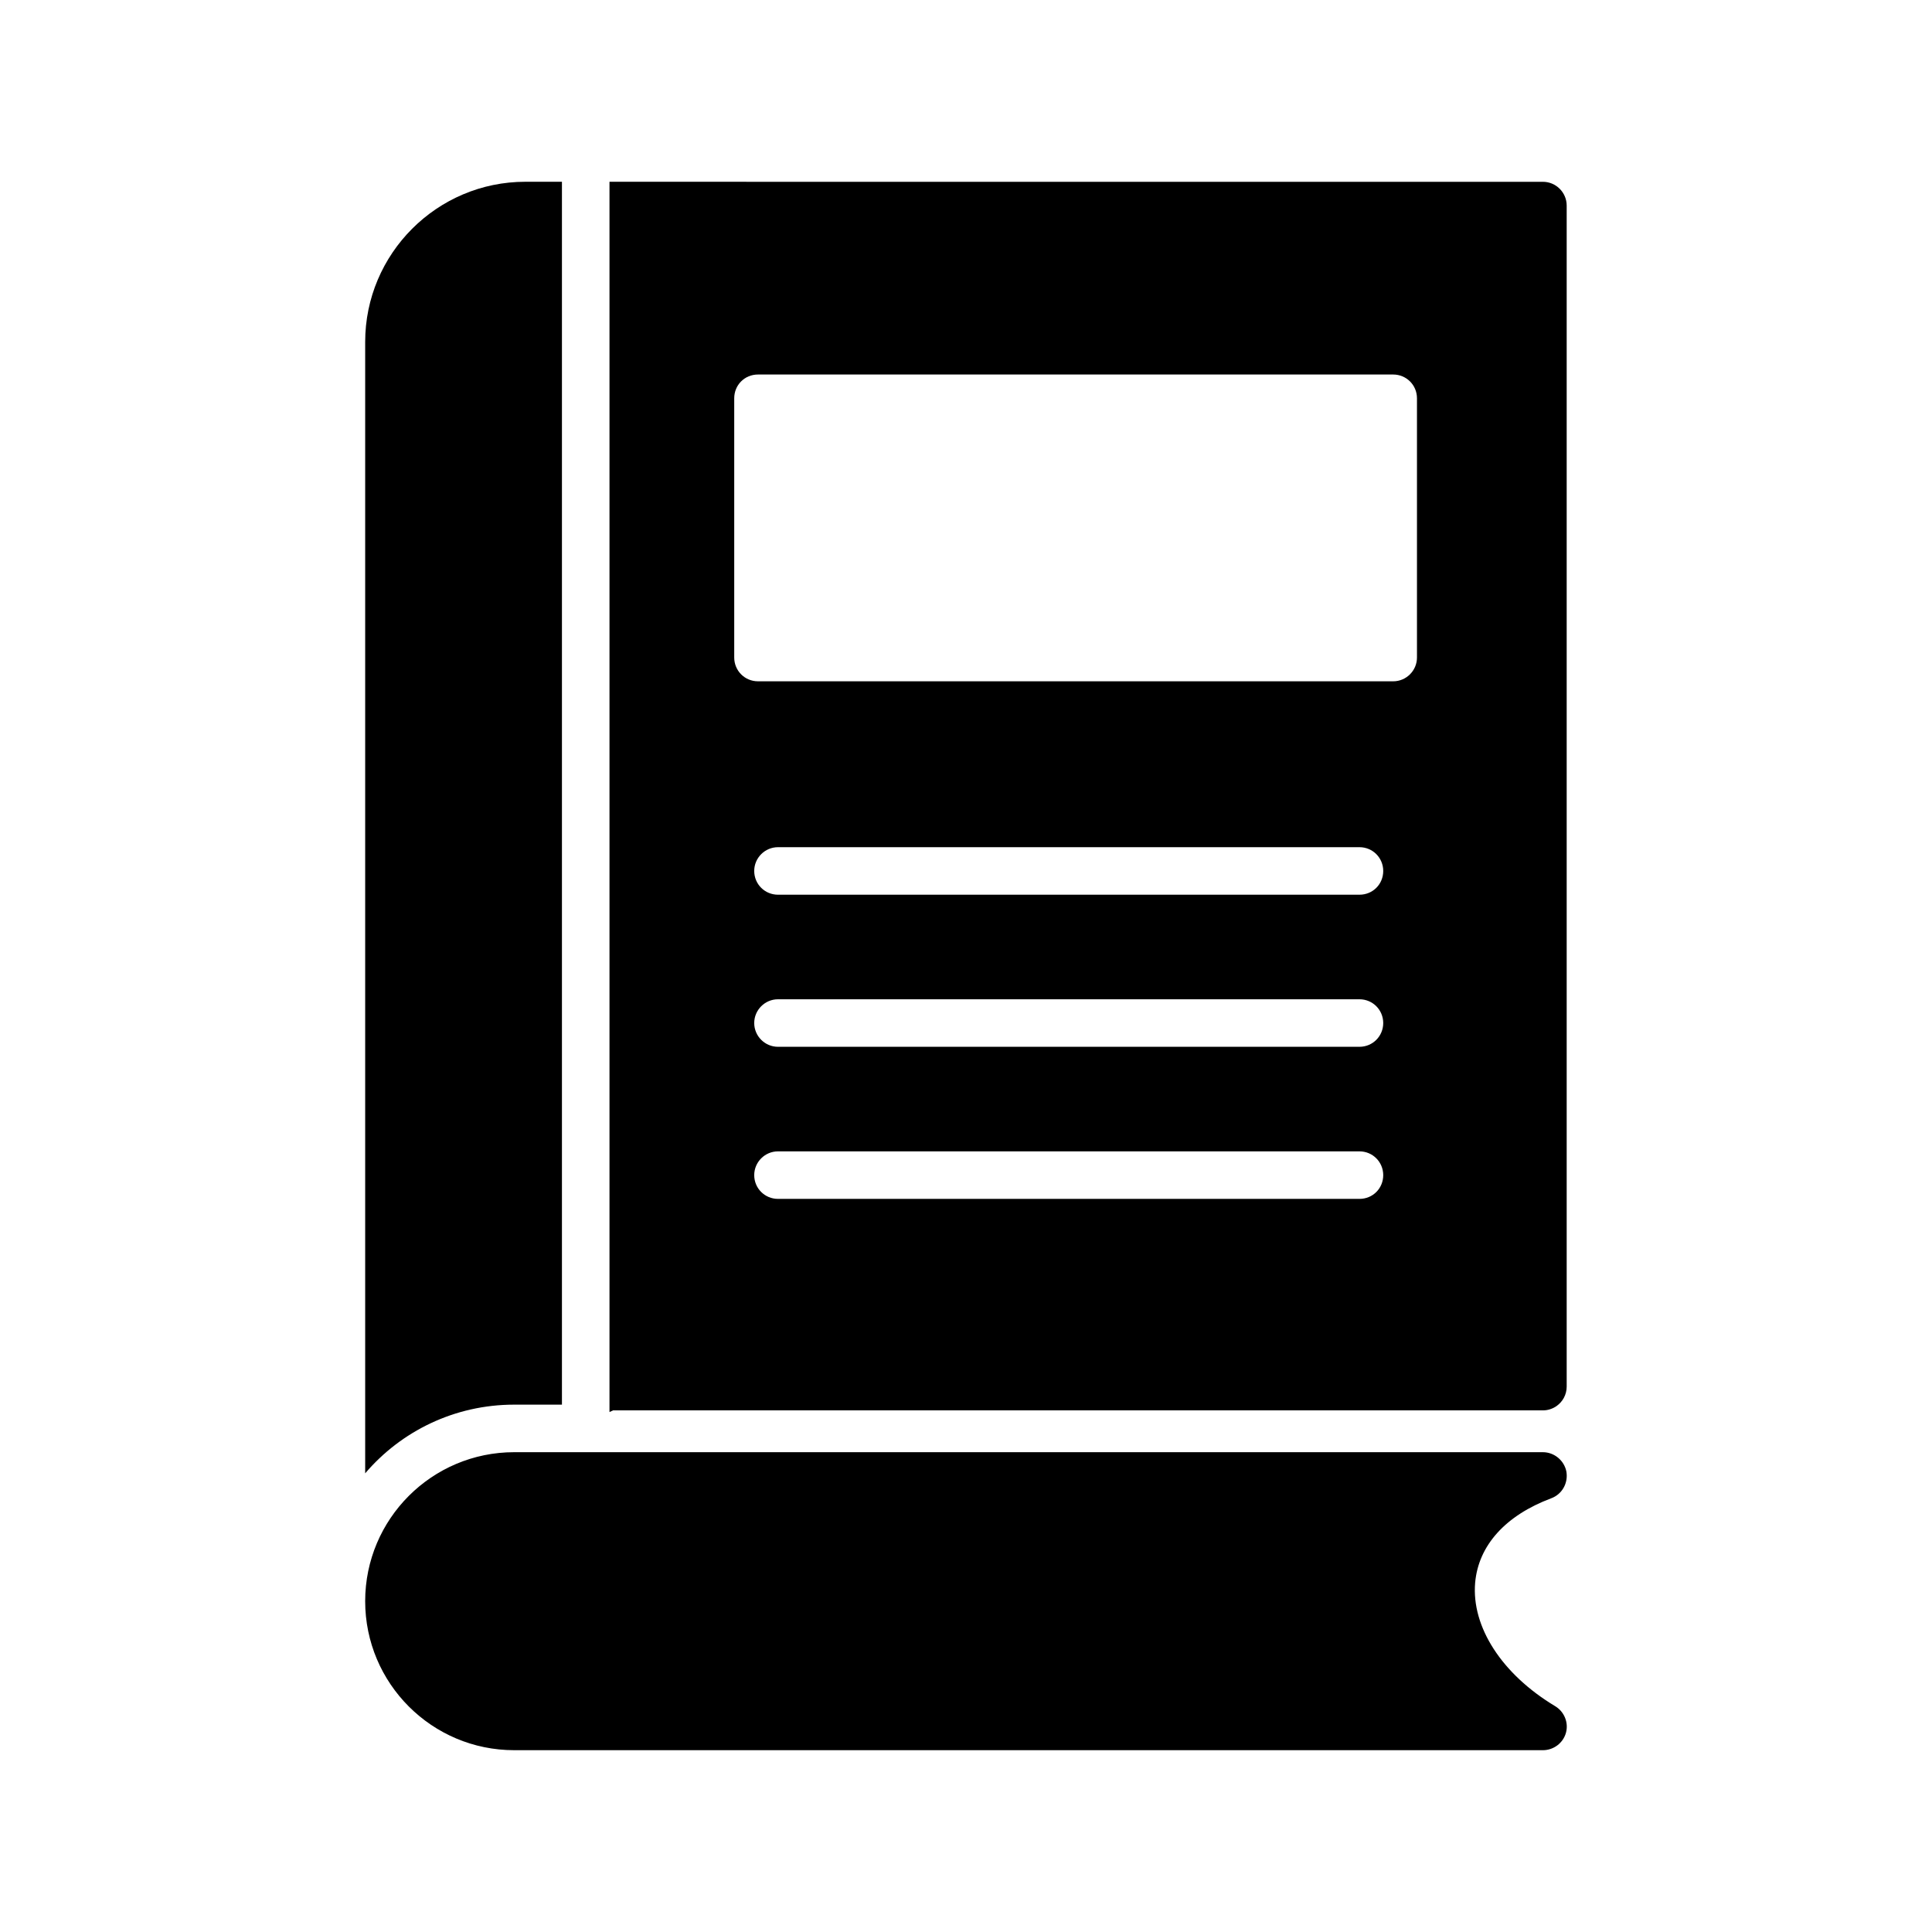
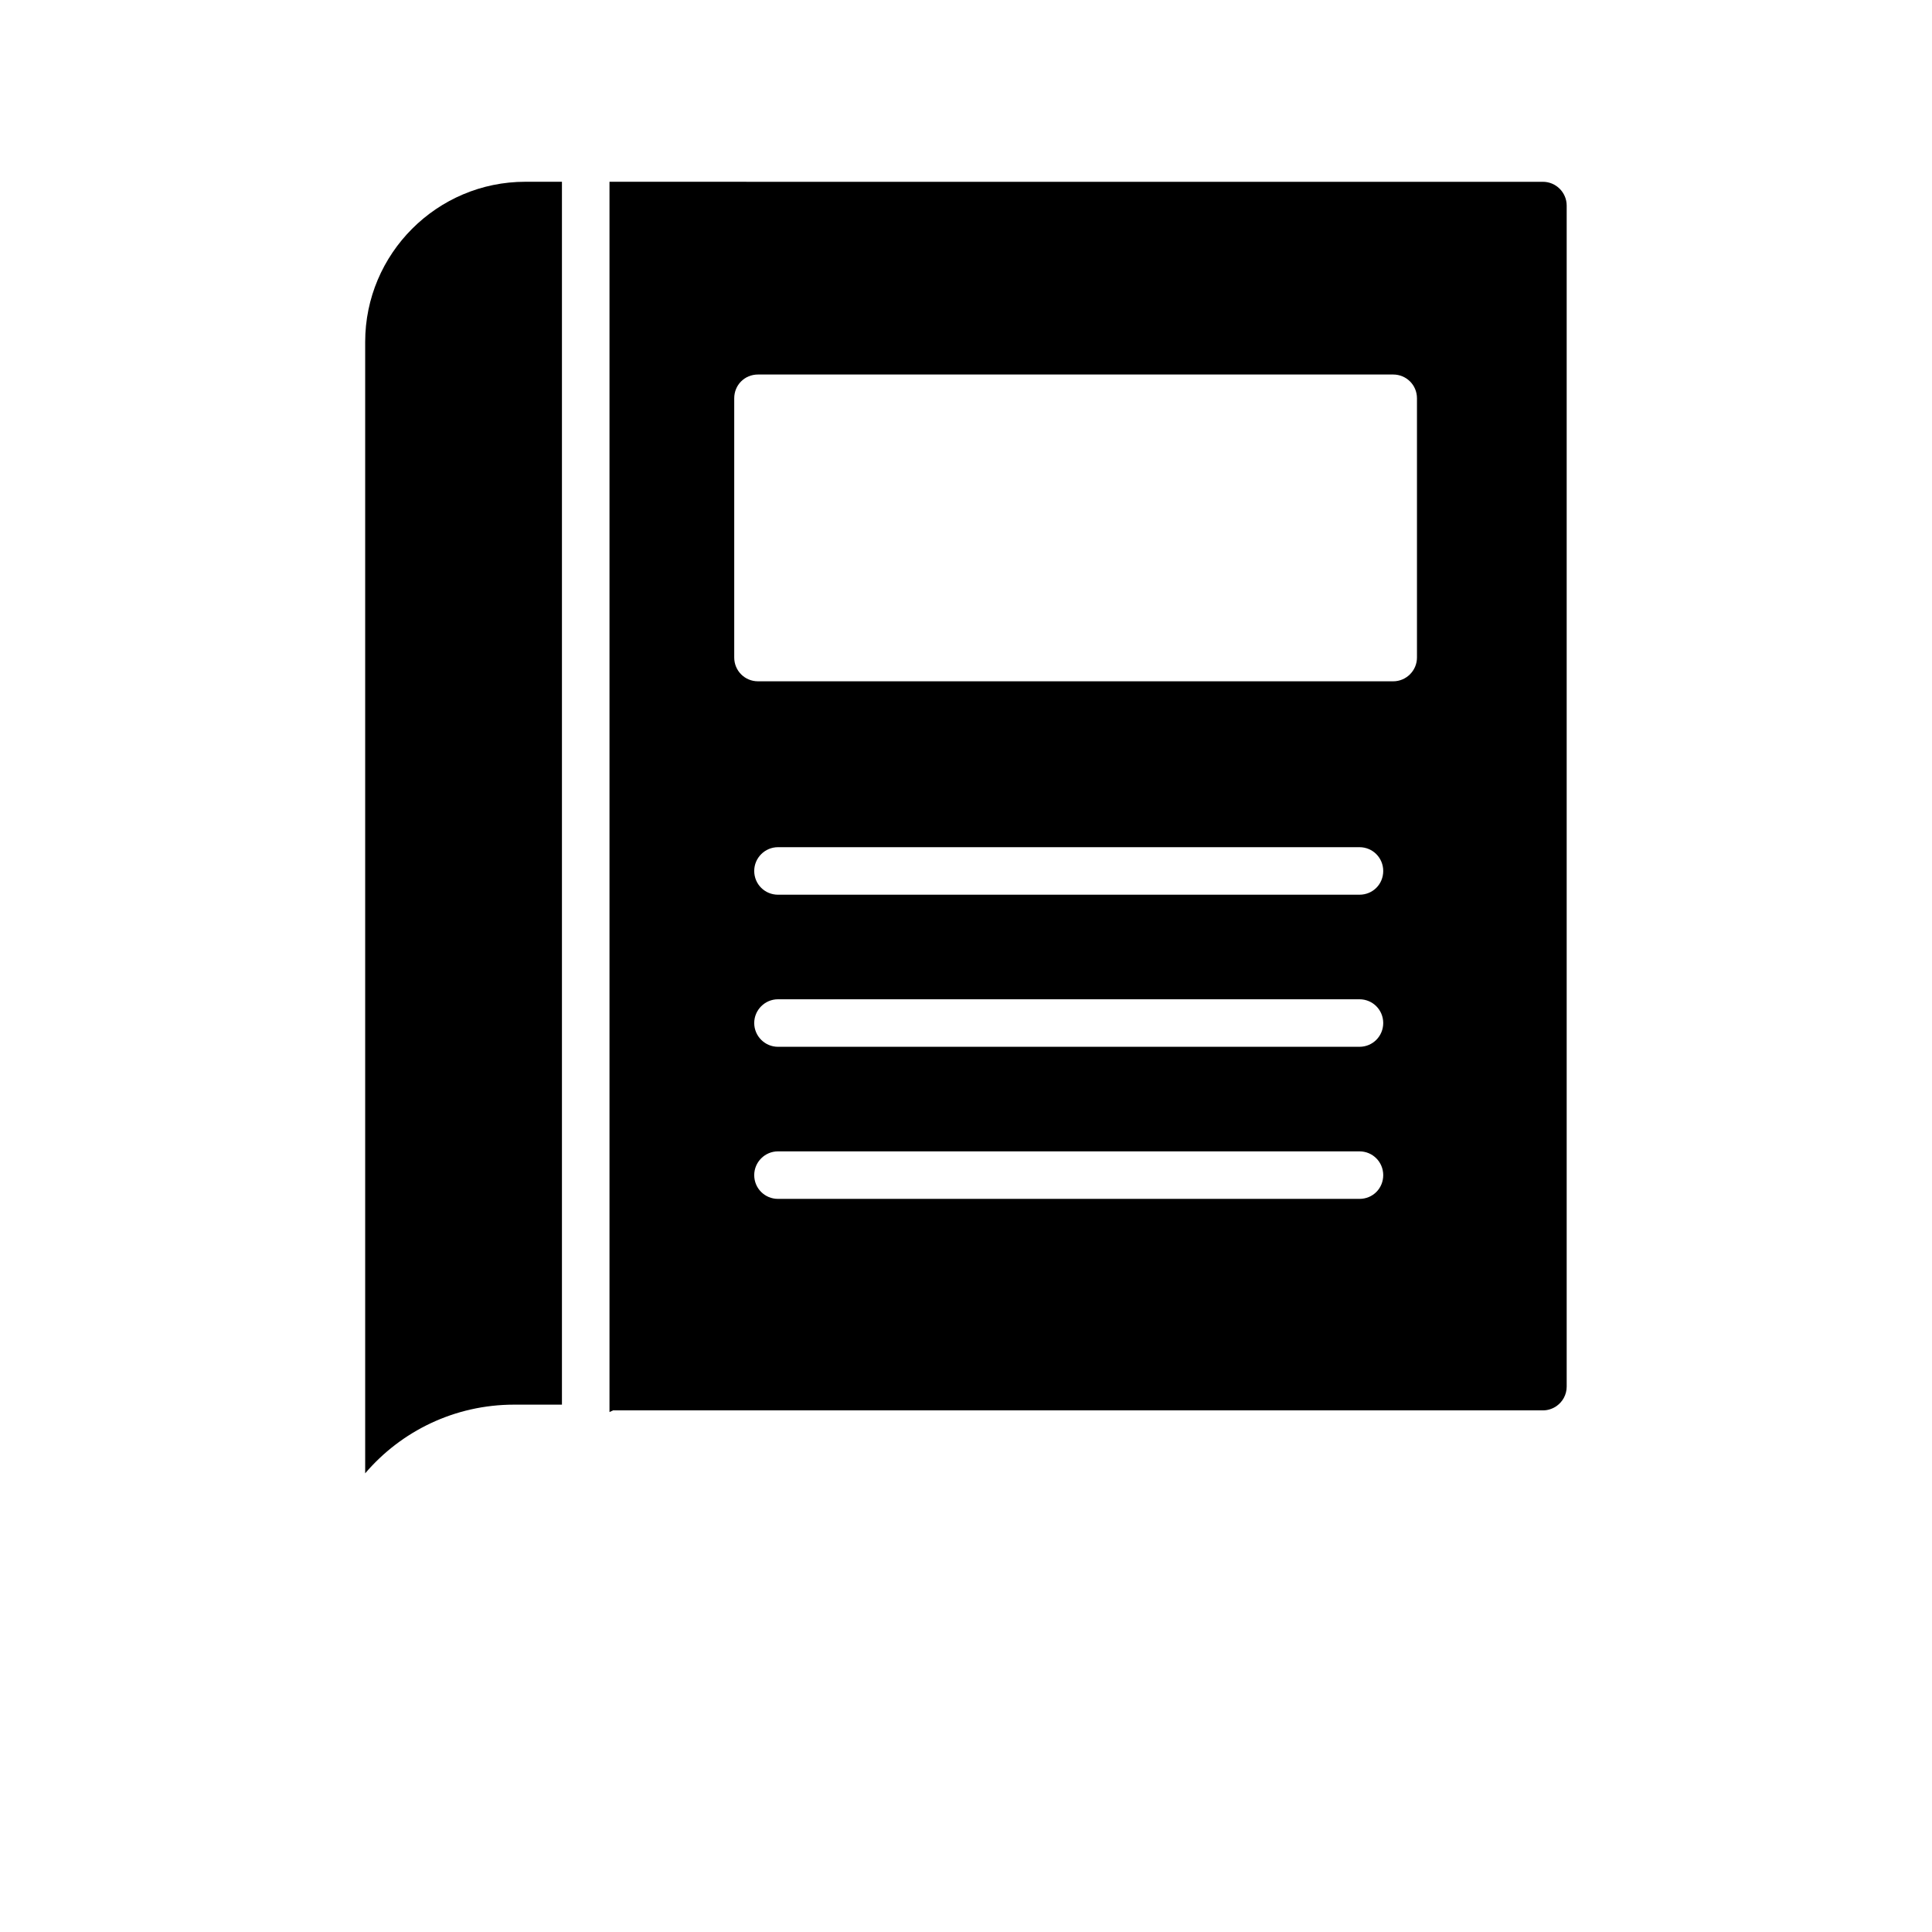
<svg xmlns="http://www.w3.org/2000/svg" fill="#000000" width="800px" height="800px" version="1.1" viewBox="144 144 512 512">
  <g>
-     <path d="m280.26 607.82h272.62c2.836 0 5.352-1.891 6.109-4.598 0.754-2.707-0.441-5.606-2.836-7.055-14.168-8.5-22.23-21.035-21.223-32.746 0.883-9.887 8.062-17.824 20.152-22.355 2.898-1.07 4.535-4.031 4.031-7.055-0.566-2.961-3.211-5.164-6.234-5.164h-272.62c-21.789 0-39.484 17.695-39.484 39.484 0 21.793 17.695 39.488 39.484 39.488z" />
    <path d="m292.92 516.25v-324.08h-9.699c-23.426 0-42.445 19.082-42.445 42.445v299.83c9.508-11.145 23.68-18.199 39.484-18.199z" />
    <path d="m556.48 516.63c1.637-1.133 2.707-3.023 2.707-5.164v-312.99c0-3.465-2.836-6.297-6.297-6.297l-247.37-0.004v326.03l0.945-0.441h246.43c1.324 0.004 2.582-0.438 3.59-1.133zm-52.207-54.914h-154.1c-3.465 0-6.297-2.769-6.297-6.297 0-3.465 2.836-6.297 6.297-6.297h154.1c3.527 0 6.297 2.836 6.297 6.297 0 3.527-2.769 6.297-6.297 6.297zm0-40.305h-154.1c-3.465 0-6.297-2.832-6.297-6.297 0-3.465 2.836-6.297 6.297-6.297h154.1c3.527 0 6.297 2.832 6.297 6.297 0 3.465-2.769 6.297-6.297 6.297zm0-40.305h-154.1c-3.465 0-6.297-2.769-6.297-6.297 0-3.465 2.836-6.297 6.297-6.297h154.1c3.527 0 6.297 2.832 6.297 6.297 0 3.527-2.769 6.297-6.297 6.297zm15.238-62.852c0 3.465-2.836 6.297-6.297 6.297h-168.34c-3.527 0-6.297-2.832-6.297-6.297v-68.707c0-3.527 2.769-6.297 6.297-6.297h168.34c3.465 0 6.297 2.769 6.297 6.297z" />
  </g>
</svg>